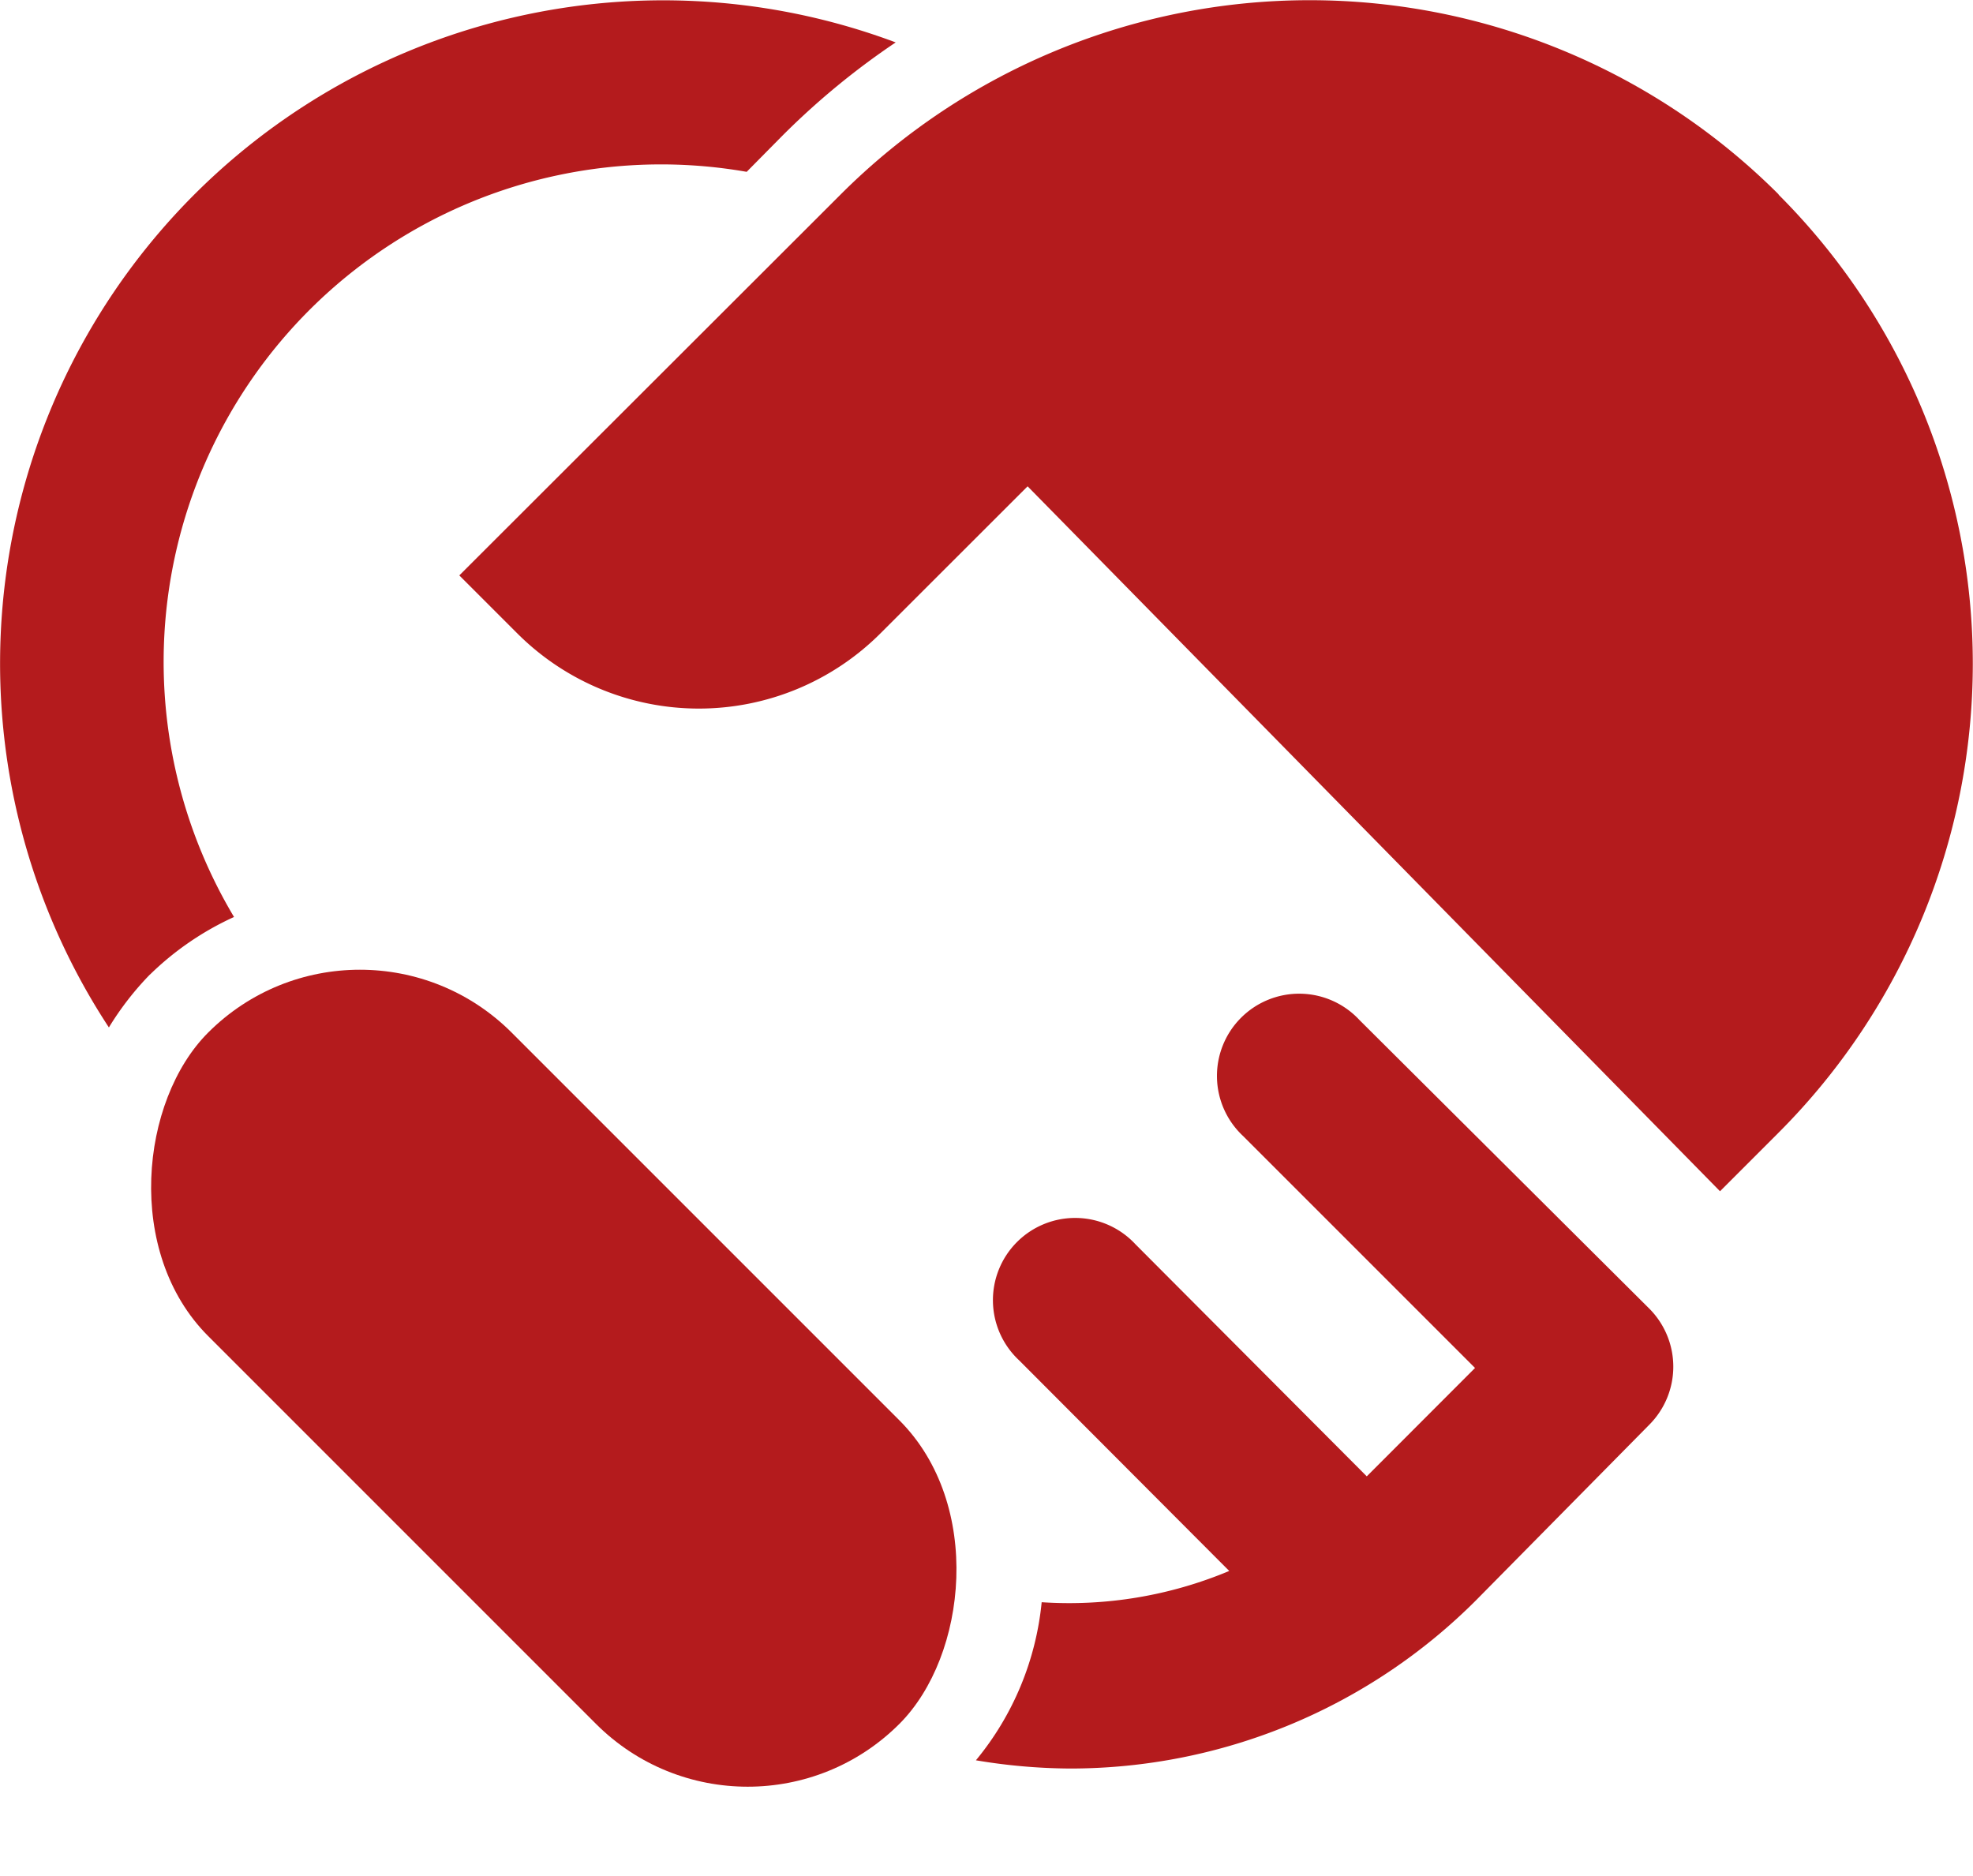
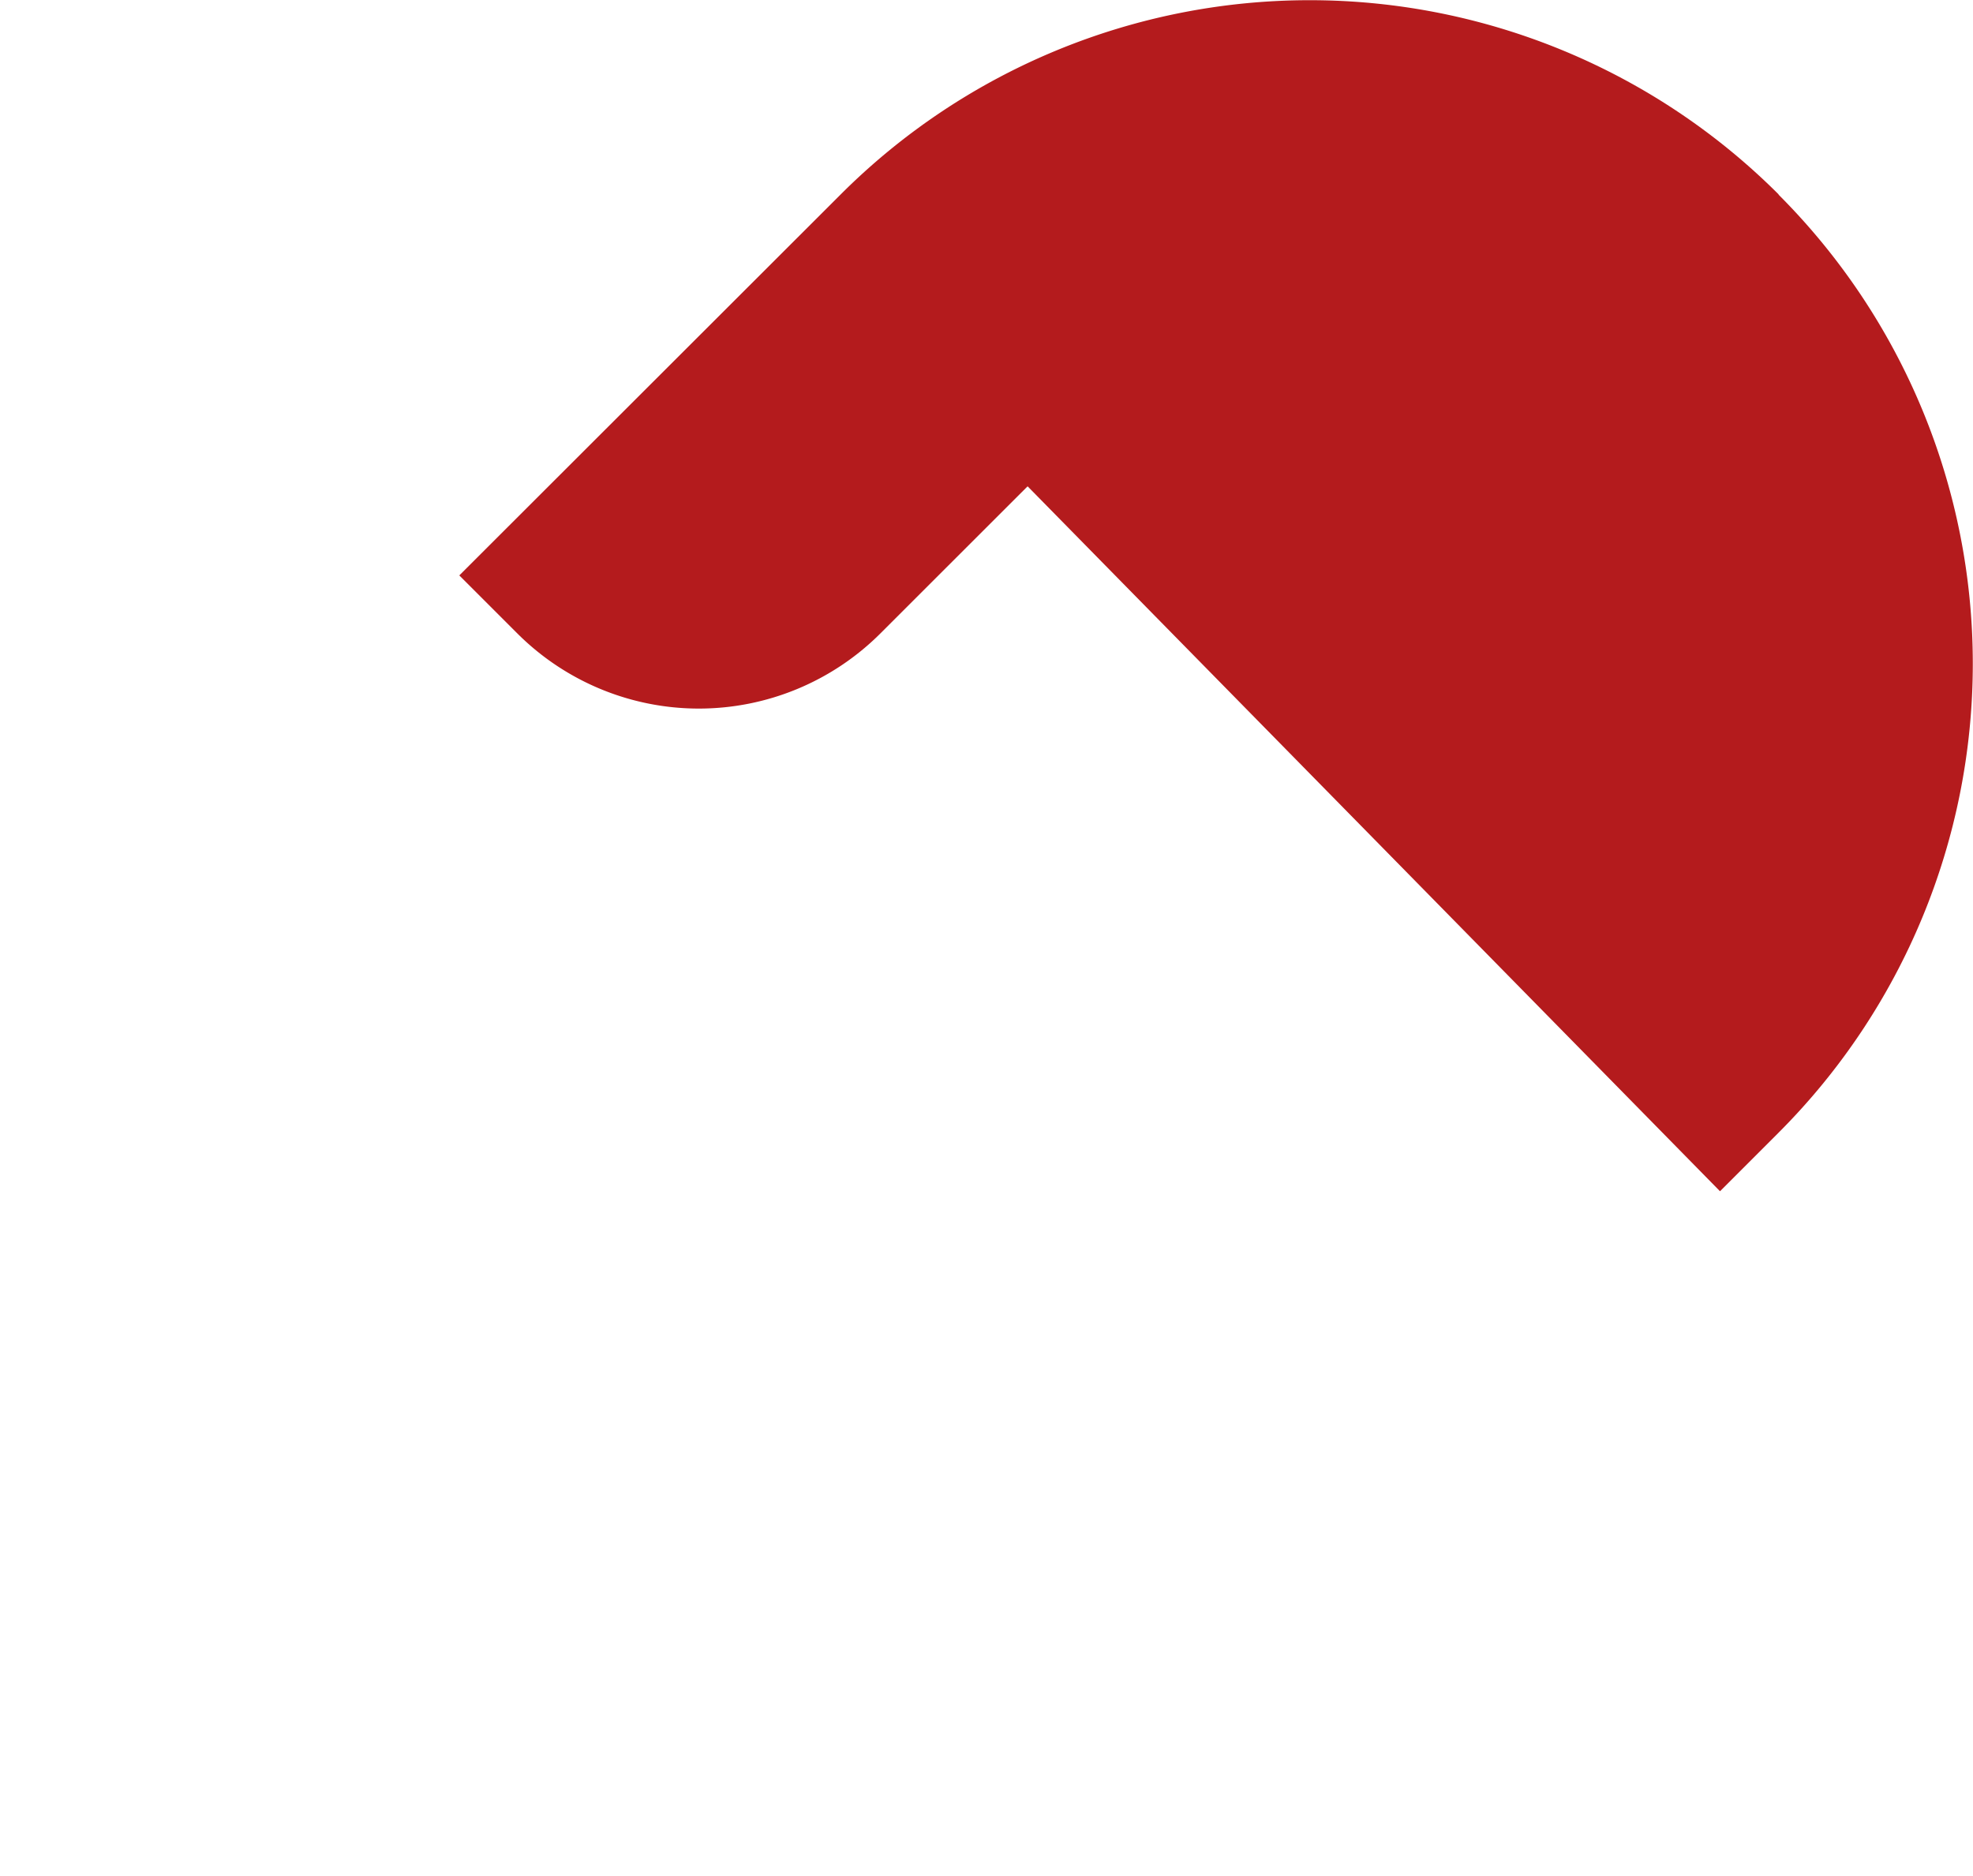
<svg xmlns="http://www.w3.org/2000/svg" id="handshake" width="18.935" height="18" viewBox="0 0 18.935 18">
-   <path id="Pfad_38" data-name="Pfad 38" d="M15.55,13.348a.789.789,0,1,0-1.115,1.115l2.224,2.224L15.62,17.727,13.4,15.5a.789.789,0,1,0-1.115,1.115L14.3,18.635a3.978,3.978,0,0,1-1.8.3,2.812,2.812,0,0,1-.631,1.517,5.593,5.593,0,0,0,.9.079,5.508,5.508,0,0,0,3.9-1.615l1.663-1.685a.789.789,0,0,0,0-1.113Z" transform="translate(-2.503 -3.559)" fill="#b41b1d" />
-   <path id="Pfad_39" data-name="Pfad 39" d="M1.436,10.352A2.832,2.832,0,0,1,2.242,9.8a4.774,4.774,0,0,1,4.92-7.151L7.5,2.307a7.248,7.248,0,0,1,1.092-.9A6.364,6.364,0,0,0,1.041,10.86a2.862,2.862,0,0,1,.394-.508Z" transform="translate(0.004 -1)" fill="#b41b1d" />
-   <rect id="Rechteck_35" data-name="Rechteck 35" width="9.382" height="4.119" rx="2.06" transform="translate(3.454 8.453) rotate(45)" fill="#b41b1d" />
  <path id="Pfad_40" data-name="Pfad 40" d="M18.246,2.865a6.366,6.366,0,0,0-9,0L5.585,6.522l.558.558a2.465,2.465,0,0,0,3.482,0l1.414-1.413,6.645,6.765.563-.563a6.366,6.366,0,0,0,0-9Z" transform="translate(-1.177 -1)" fill="#b41b1d" />
</svg>